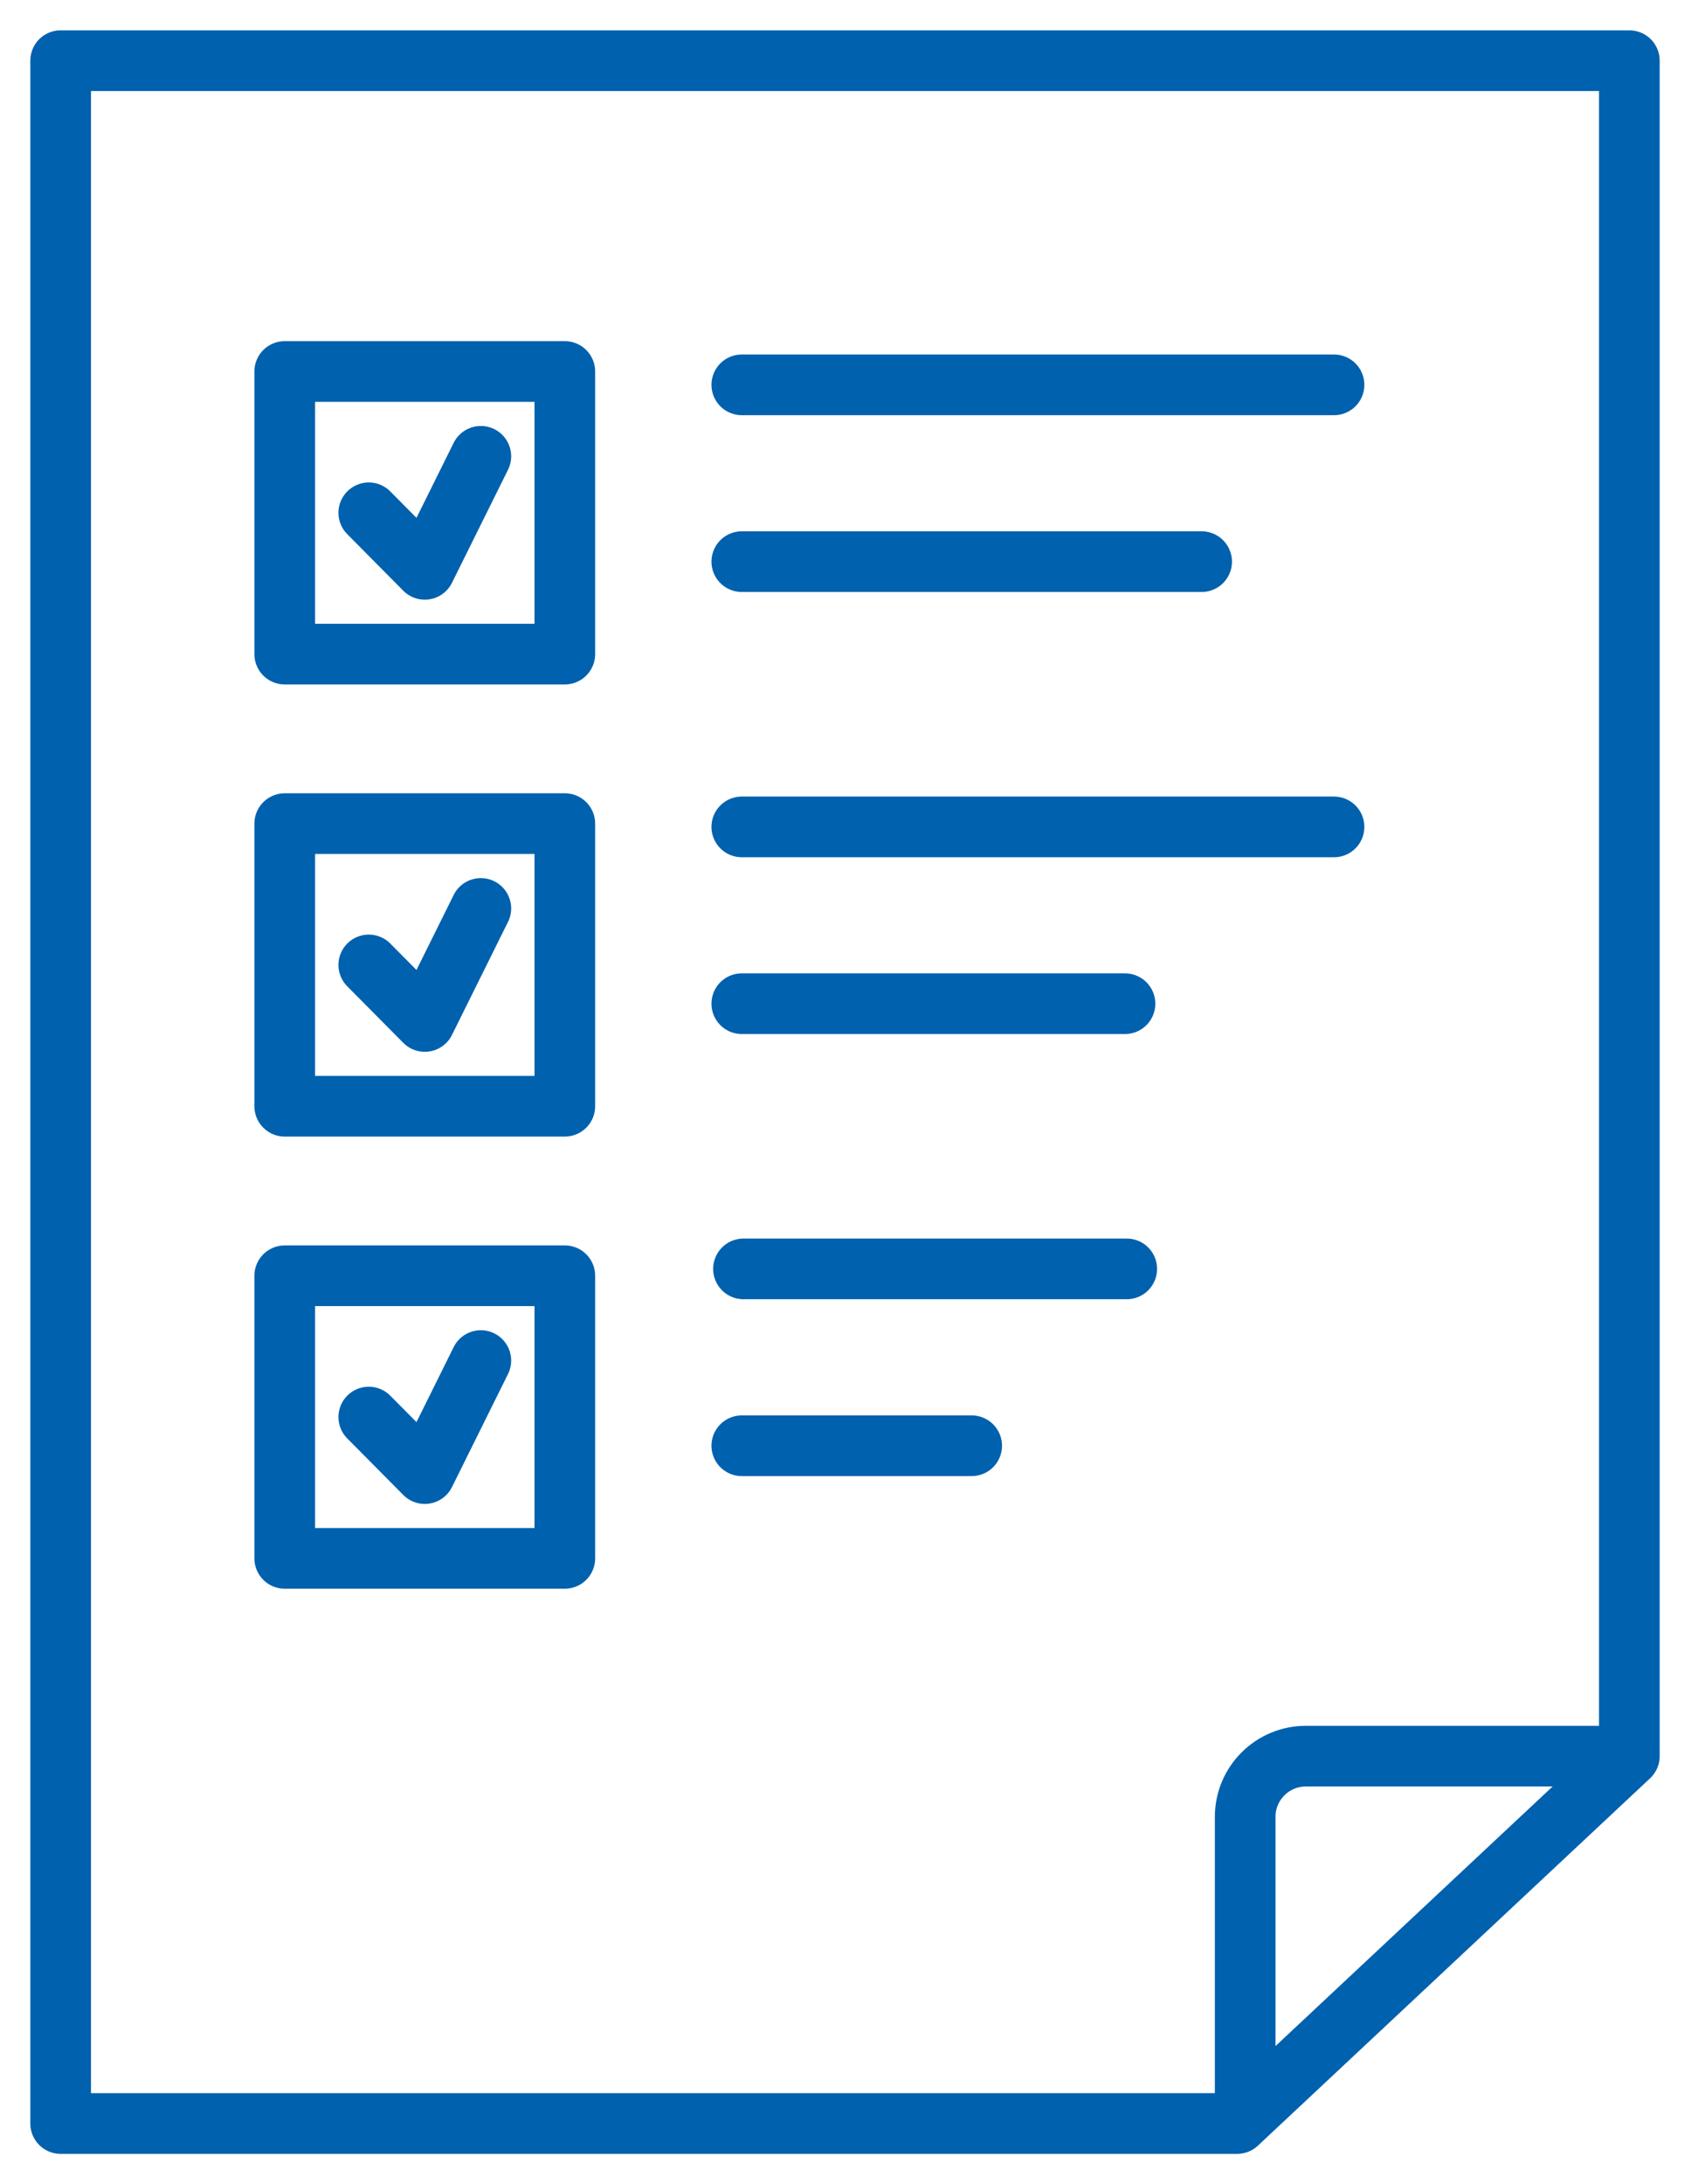
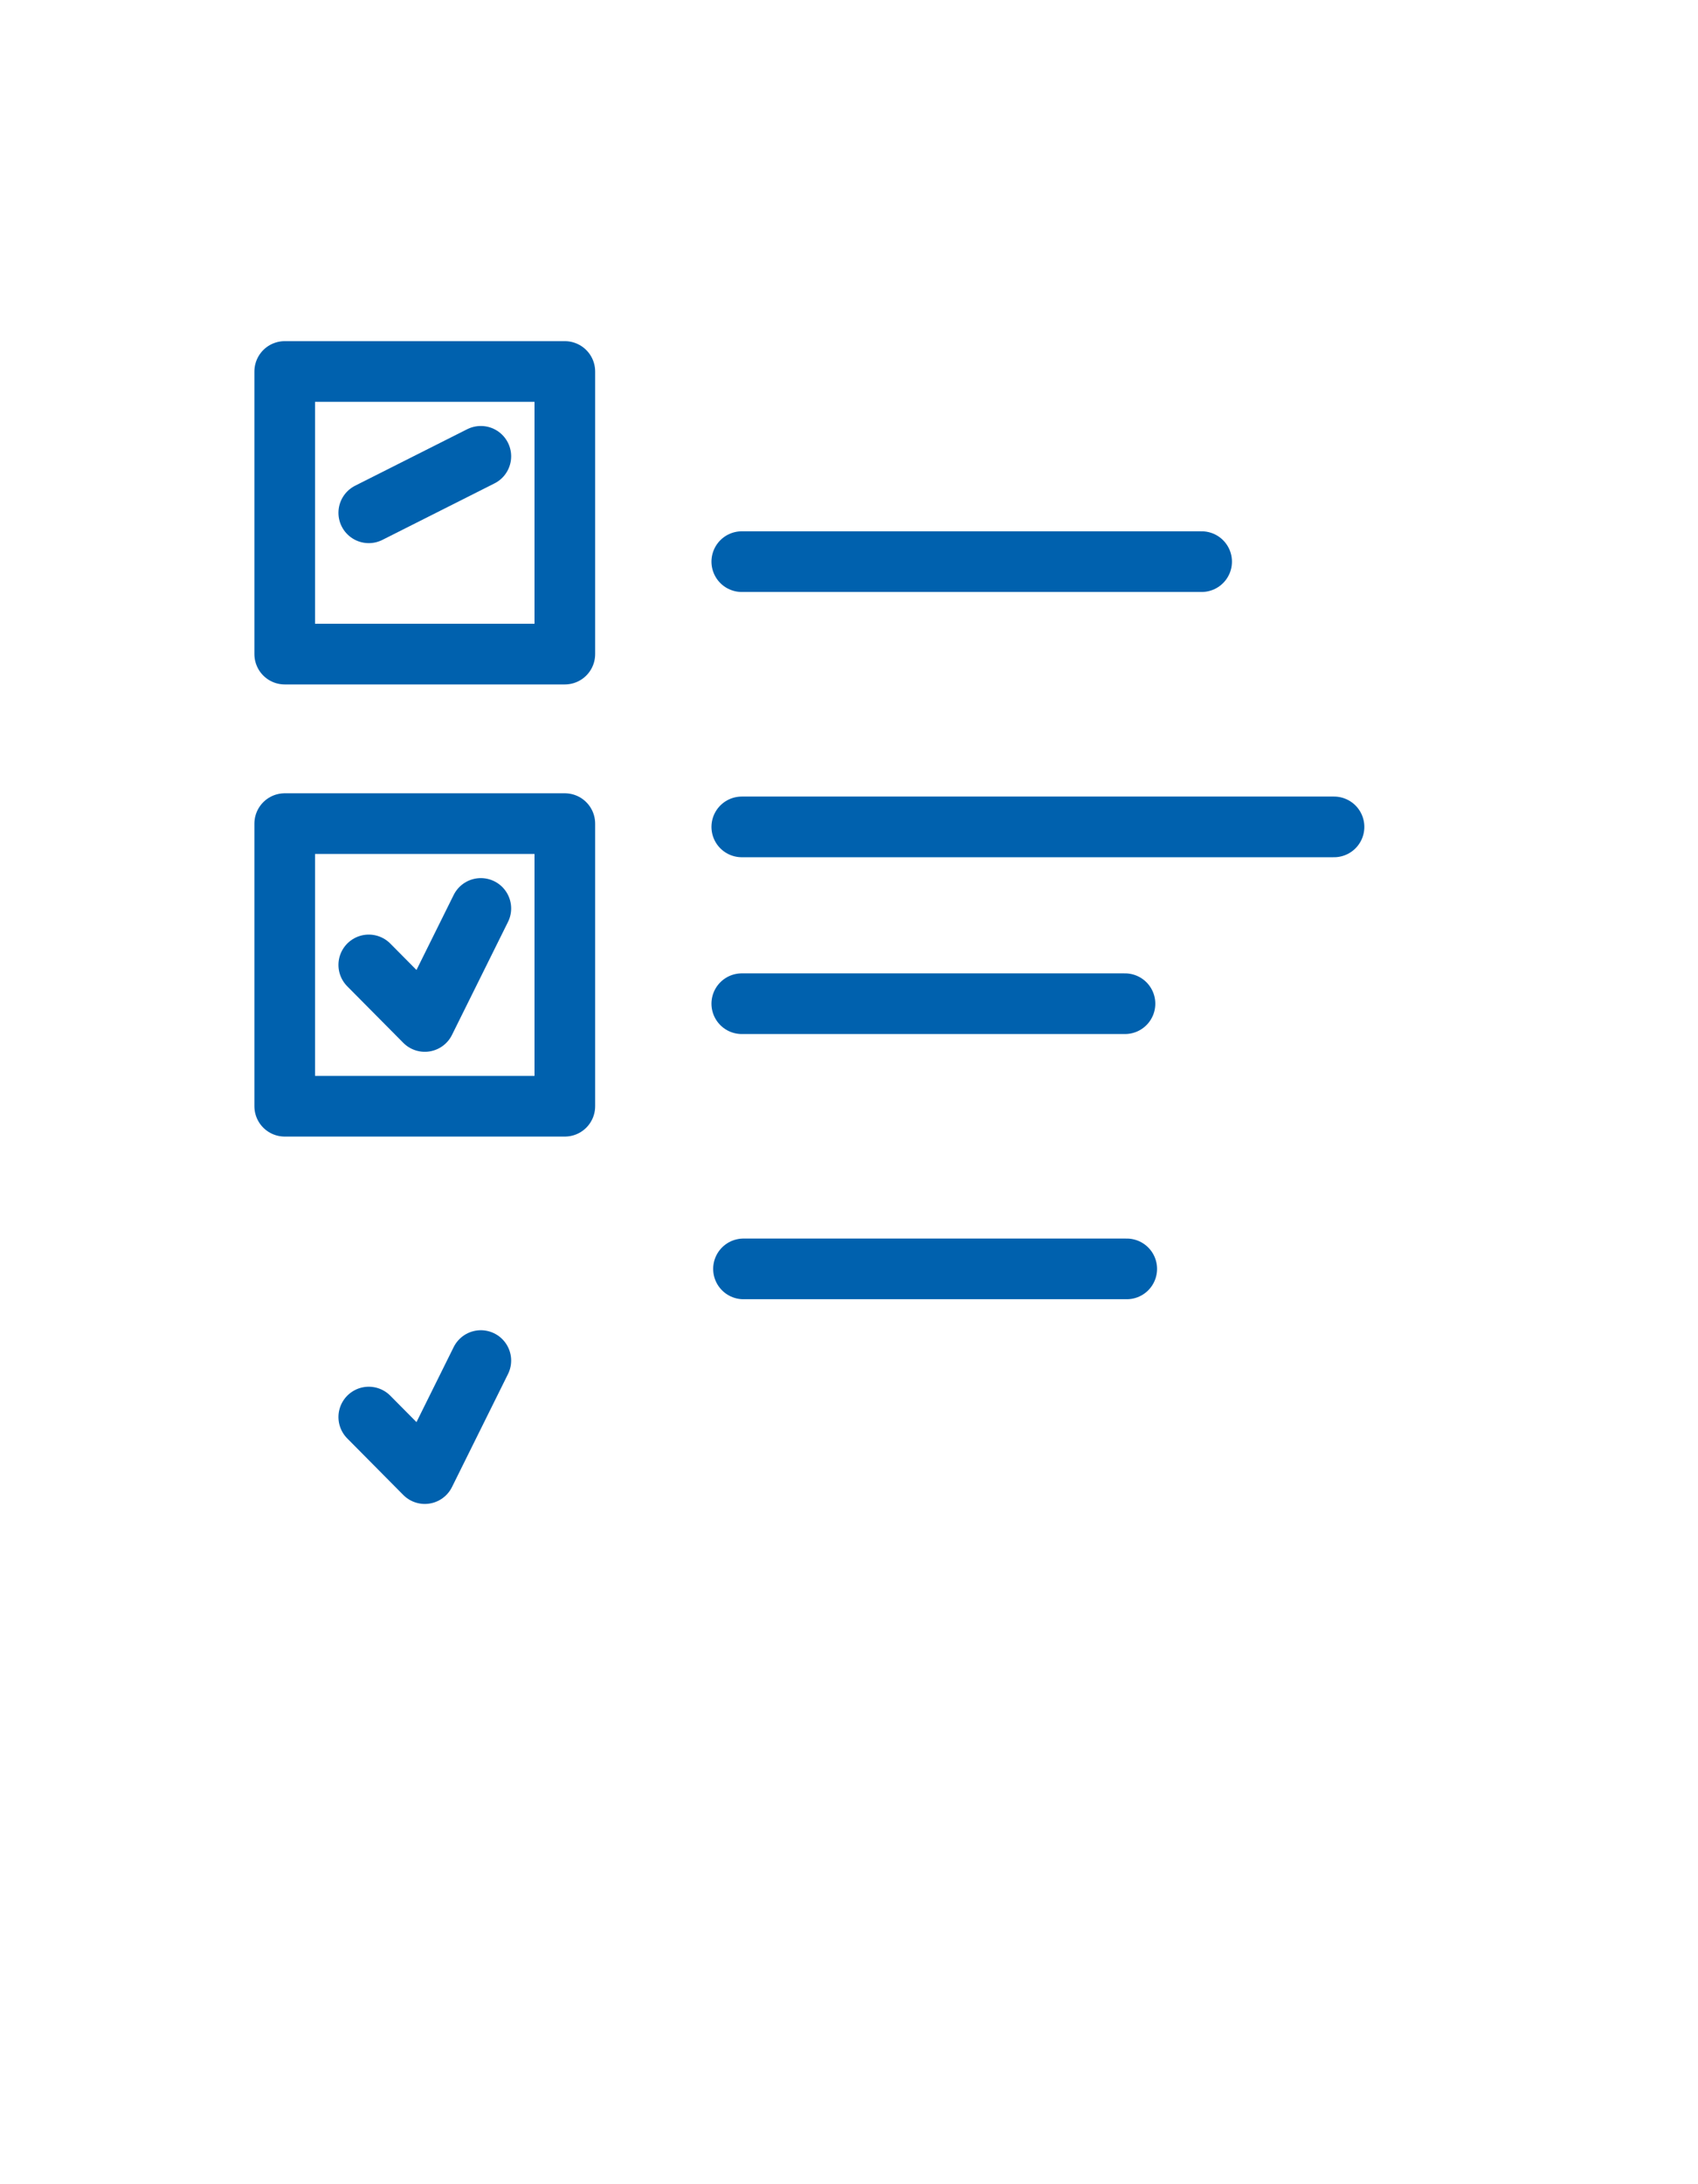
<svg xmlns="http://www.w3.org/2000/svg" width="28" height="36" viewBox="0 0 28 36" fill="none">
-   <path d="M1 1H26.868V28.945L20.401 35H6.358H1V11.2V1Z" stroke="#0061ae" stroke-linejoin="round" />
-   <path d="M20.533 35V29.945C20.533 29.393 20.981 28.945 21.533 28.945H27" stroke="#0061ae" />
  <rect x="4.695" y="6.123" width="4.619" height="4.658" stroke="#0061ae" stroke-linejoin="round" />
-   <path d="M6.081 8.452L7.005 9.384L7.929 7.521" stroke="#0061ae" stroke-linecap="round" stroke-linejoin="round" />
-   <path d="M12.232 6.343L21.998 6.343" stroke="#0061ae" stroke-linecap="round" />
+   <path d="M6.081 8.452L7.929 7.521" stroke="#0061ae" stroke-linecap="round" stroke-linejoin="round" />
  <path d="M12.232 9.257L19.815 9.257" stroke="#0061ae" stroke-linecap="round" />
  <rect x="4.695" y="13.575" width="4.619" height="4.658" stroke="#0061ae" stroke-linejoin="round" />
  <path d="M12.232 16.543H18.551M12.232 13.629L21.998 13.629" stroke="#0061ae" stroke-linecap="round" />
-   <rect x="4.695" y="21.027" width="4.619" height="4.658" stroke="#0061ae" stroke-linejoin="round" />
  <path d="M12.26 20.914H18.58" stroke="#0061ae" stroke-linecap="round" />
-   <path d="M12.232 23.829H16.023" stroke="#0061ae" stroke-linecap="round" />
  <path d="M6.081 15.904L7.005 16.836L7.929 14.973" stroke="#0061ae" stroke-linecap="round" stroke-linejoin="round" />
  <path d="M6.081 23.356L7.005 24.288L7.929 22.425" stroke="#0061ae" stroke-linecap="round" stroke-linejoin="round" />
</svg>